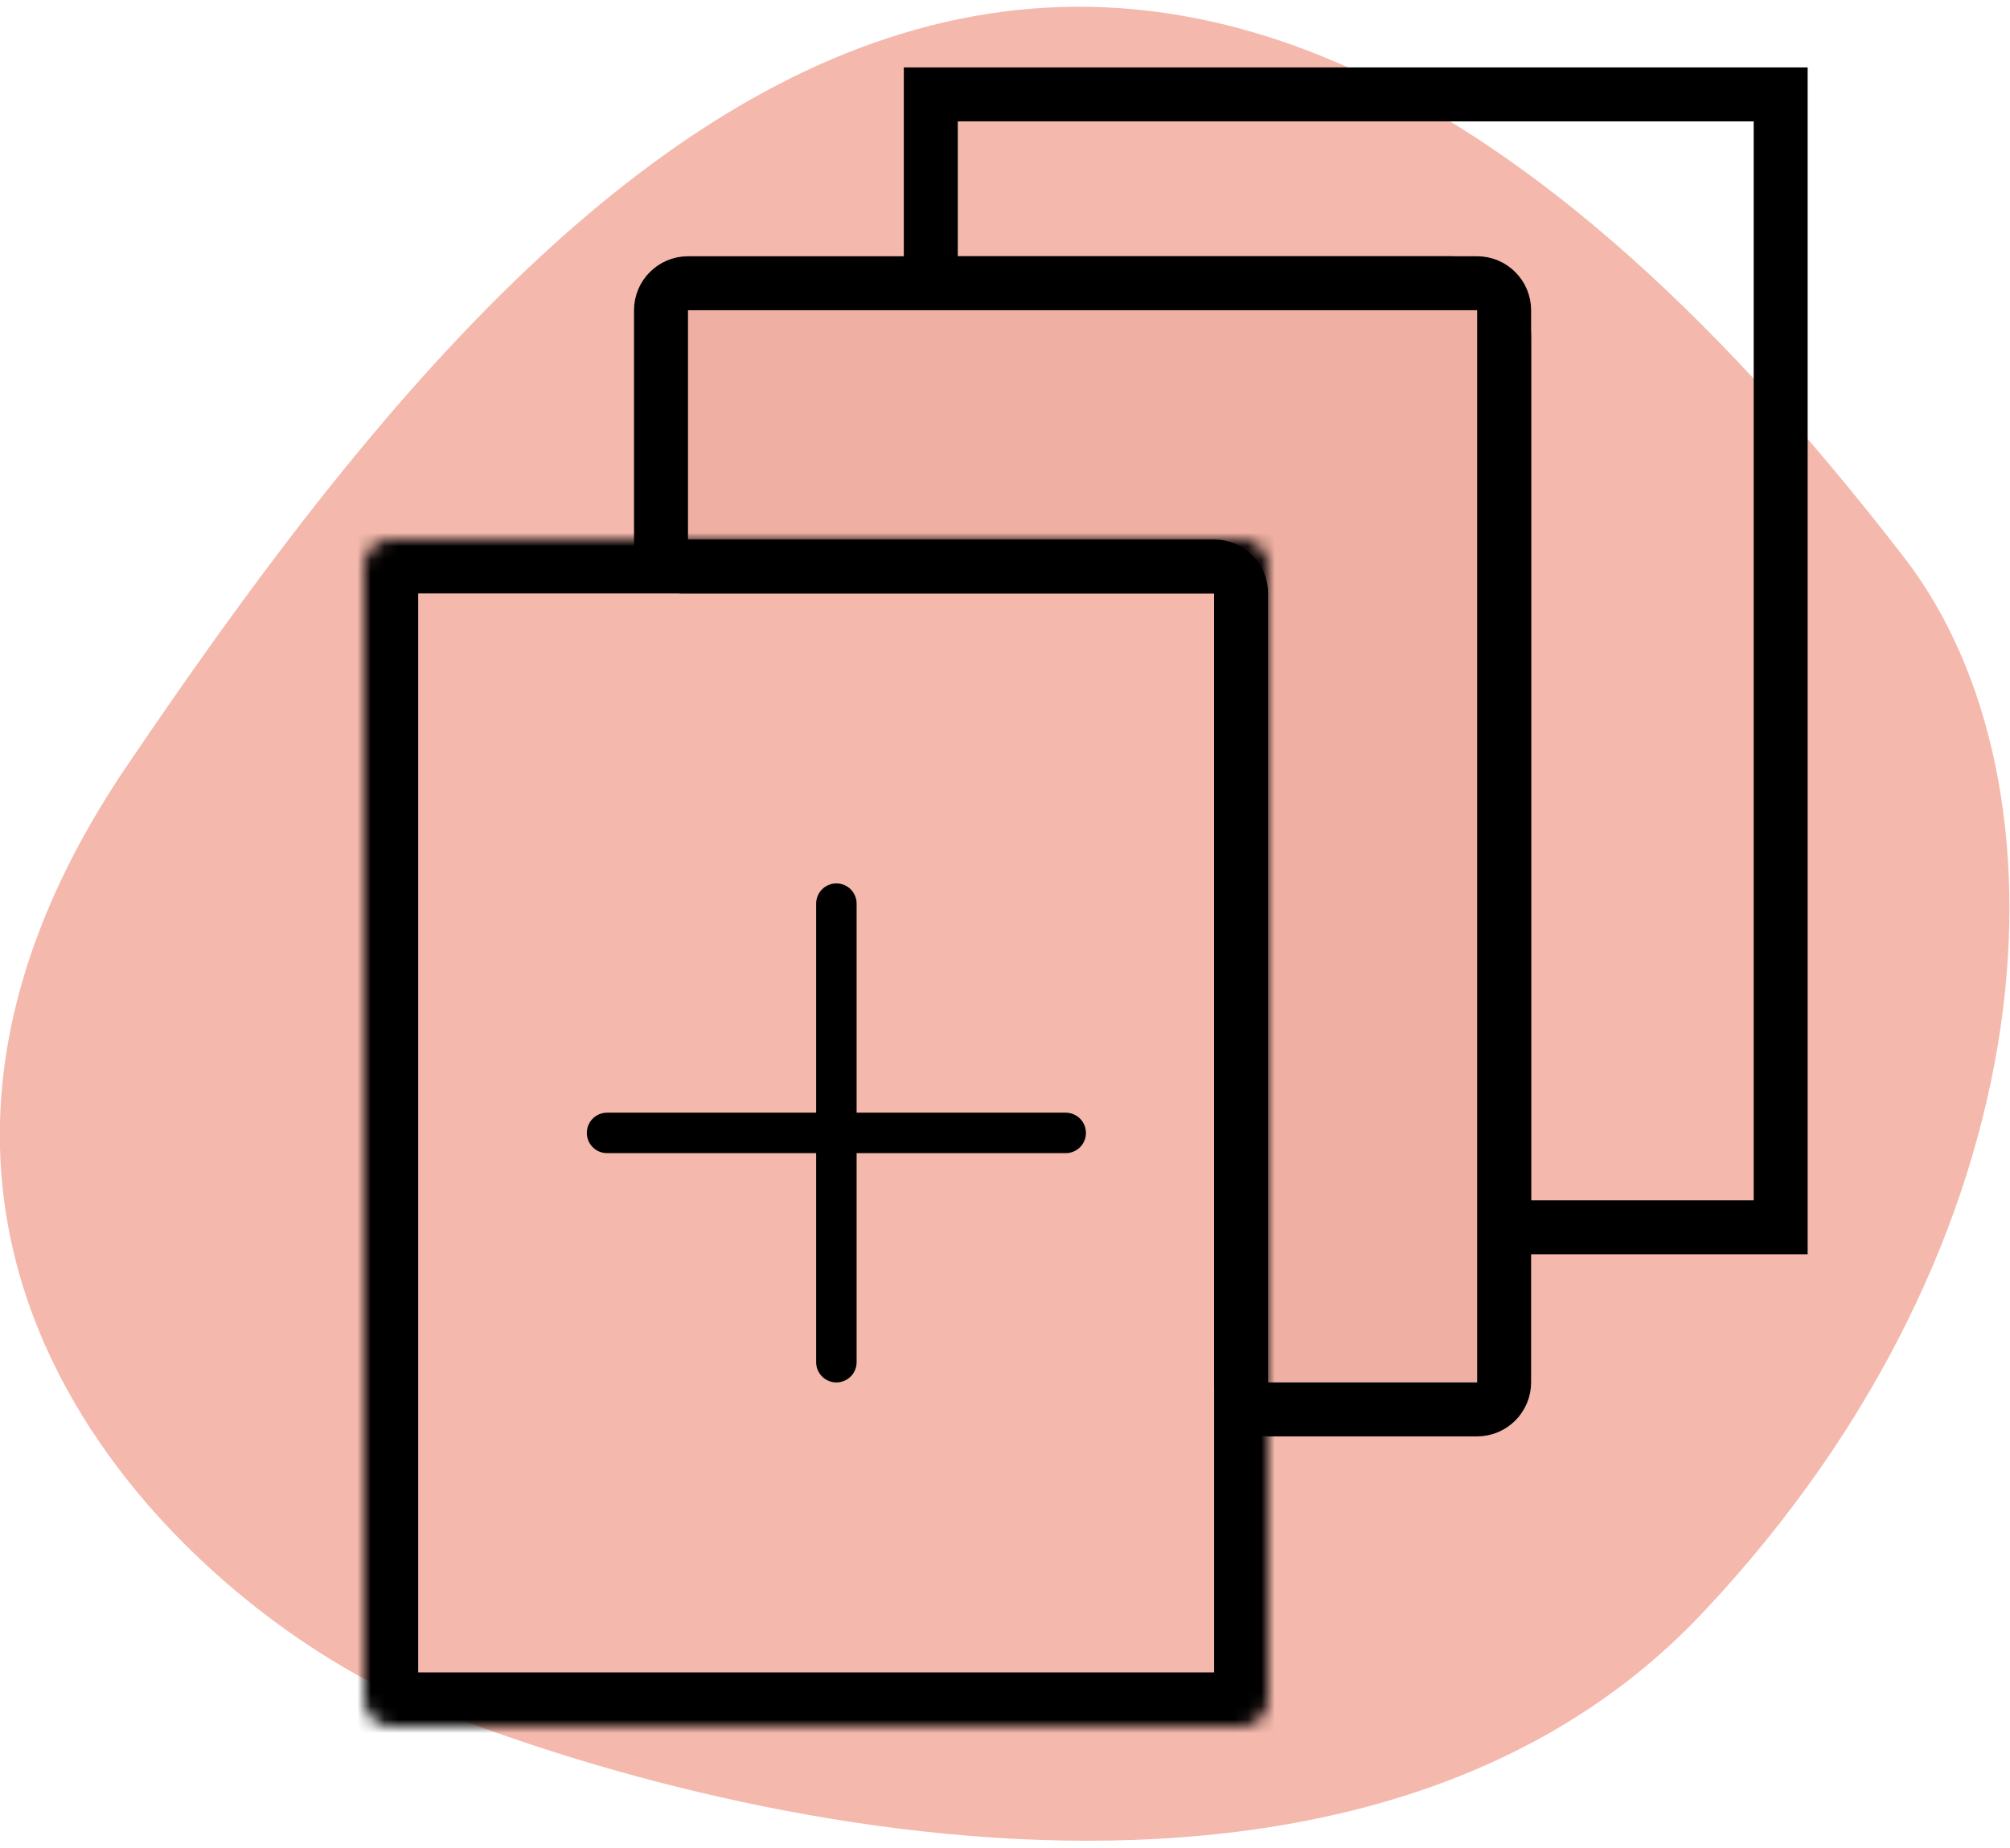
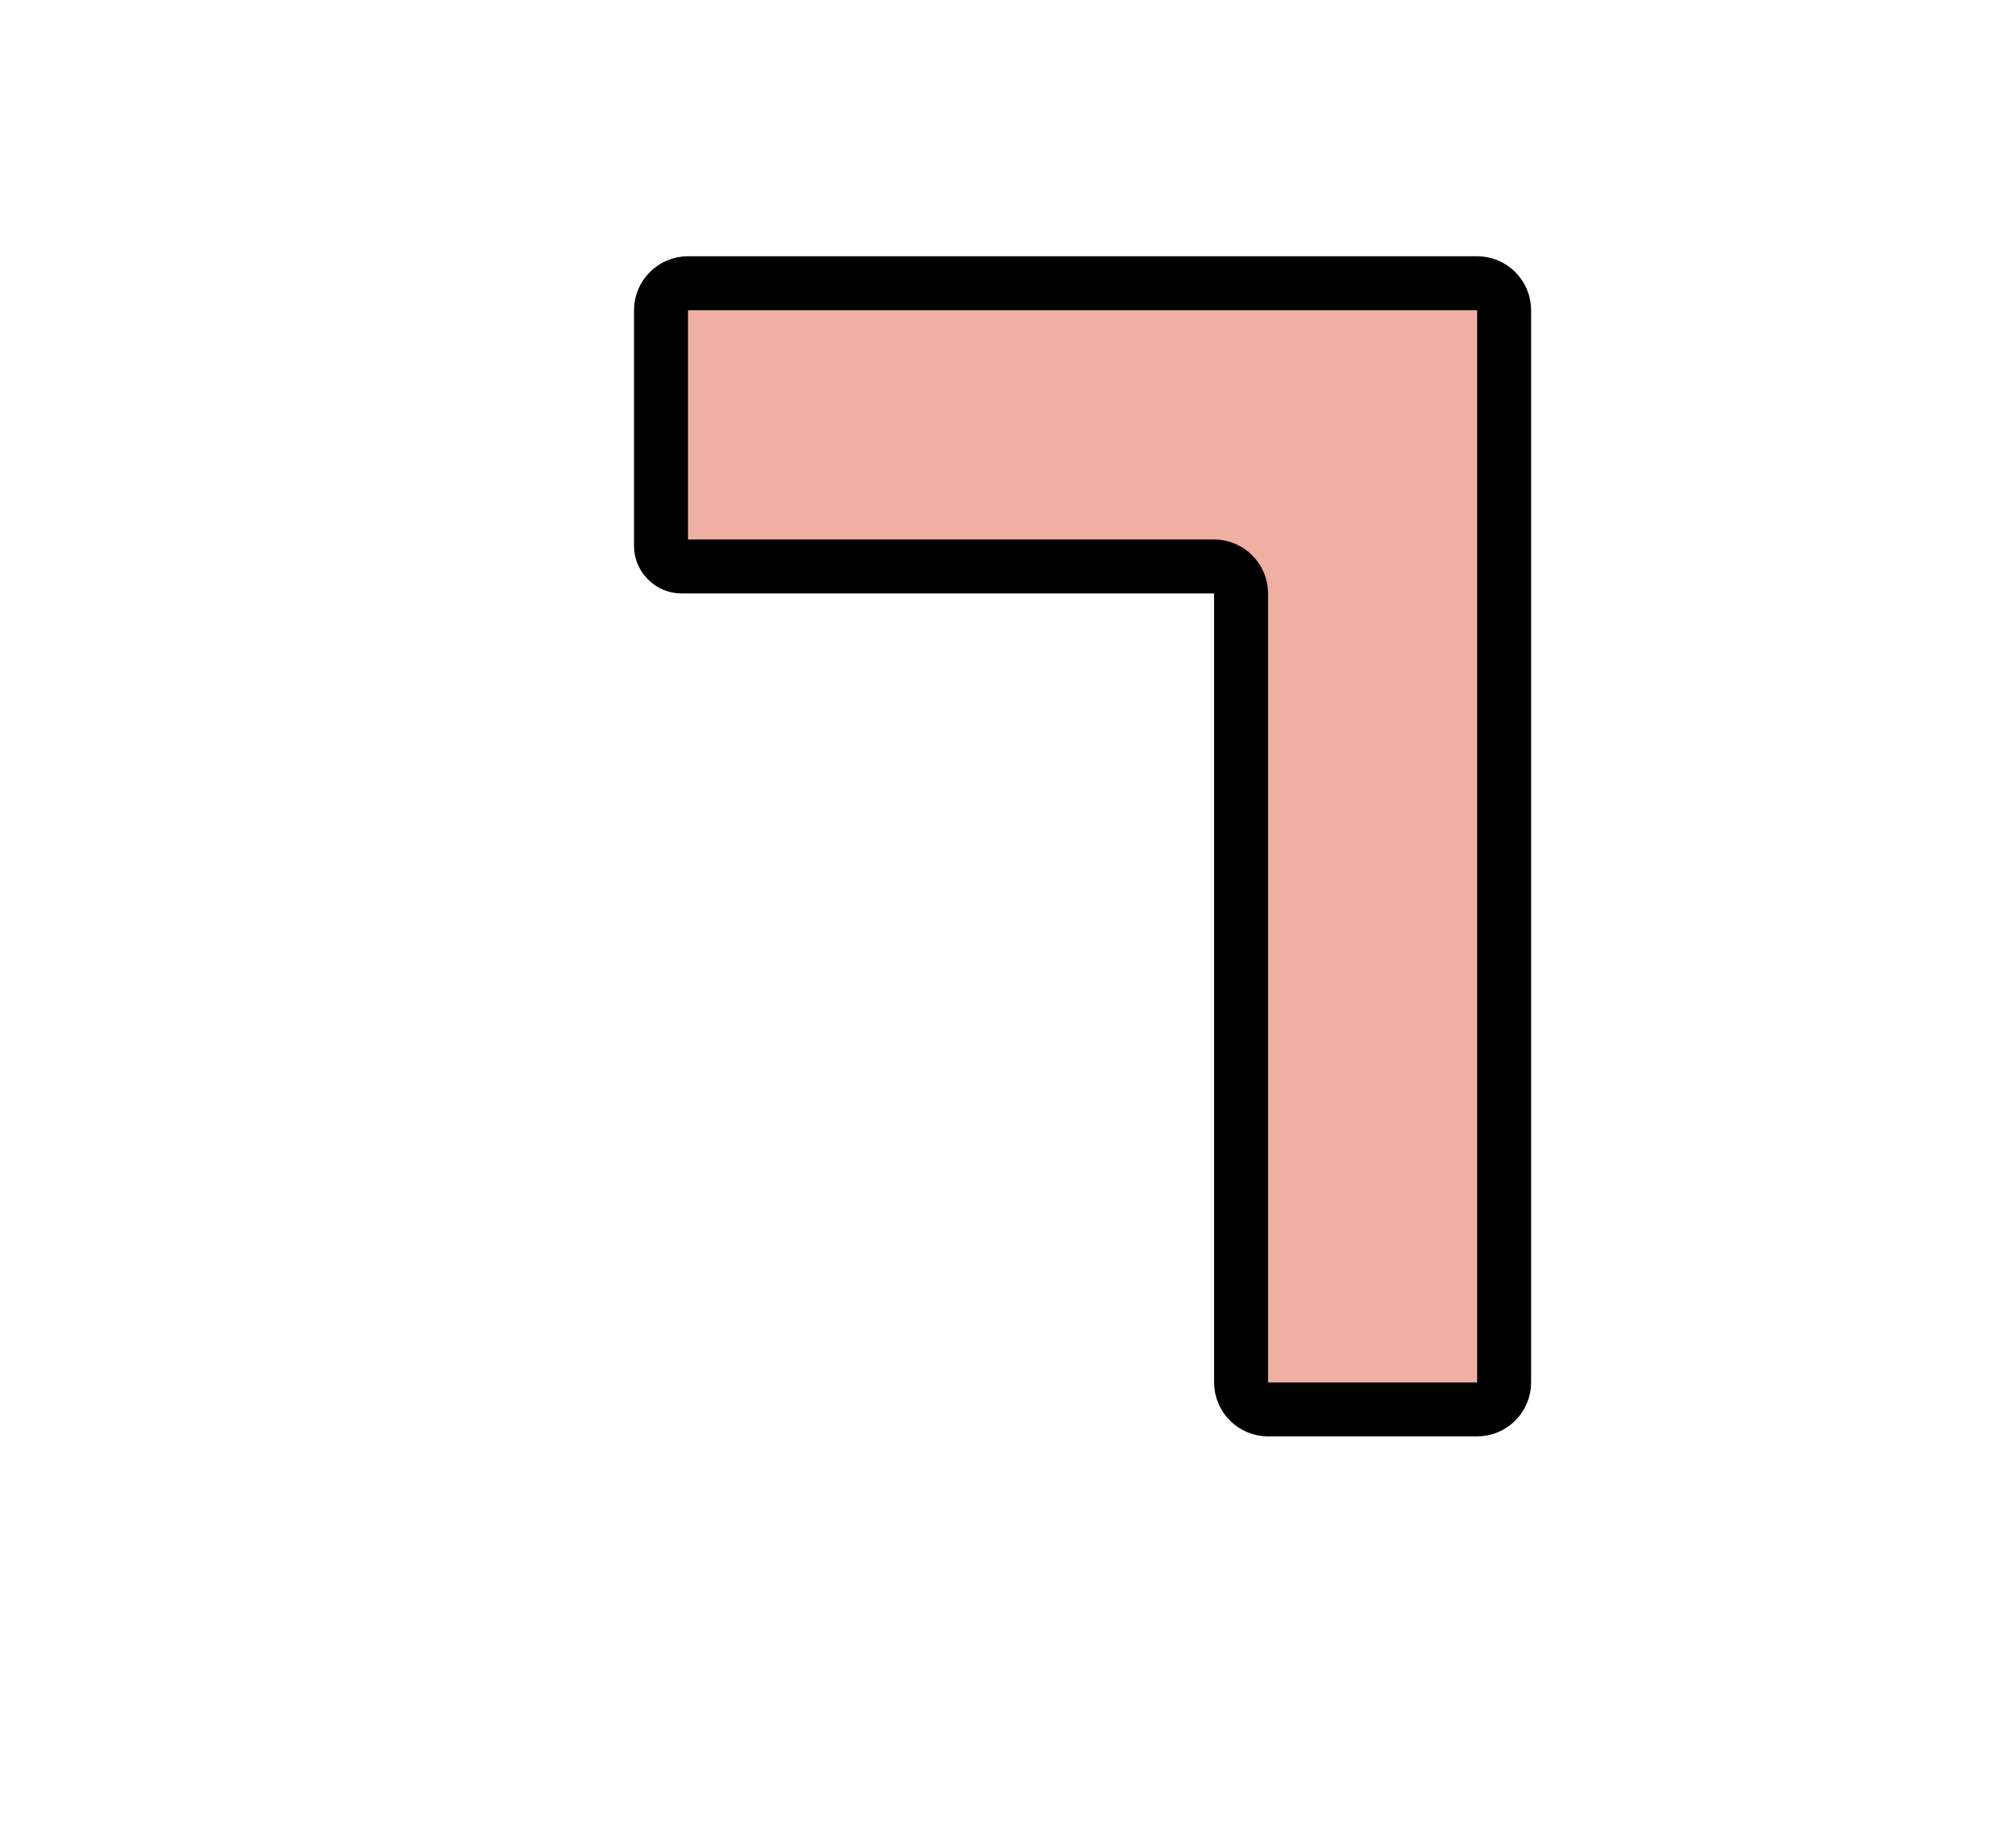
<svg xmlns="http://www.w3.org/2000/svg" version="1.1" id="Livello_1" x="0px" y="0px" viewBox="0 0 149 137" style="enable-background:new 0 0 149 137;" xml:space="preserve">
  <style type="text/css">
	.st0{fill:#EA725B;fill-opacity:0.5;}
	.st1{fill:none;stroke:#000000;stroke-width:4;}
	.st2{fill:#EFAFA2;stroke:#000000;stroke-width:4;}
	.st3{fill:#FFFFFF;filter:url(#Adobe_OpacityMaskFilter);}
	
		.st4{mask:url(#path-4-inside-1_1913_13790_00000097473740158189284610000007606345983876800417_);fill:none;stroke:#000000;stroke-width:8;}
	.st5{fill:none;stroke:#000000;stroke-width:3;stroke-linecap:round;}
</style>
  <g>
-     <path class="st0" d="M126.2,119.6c26.2-27.8,27.7-61.7,15-78.2C81.1-36.7,38.8,13.4,9.4,56.8c-23.5,34.7,2.5,59.9,18.4,68.1   C49.7,134.7,100,147.4,126.2,119.6z" />
-   </g>
-   <path class="st1" d="M69,7h63v84h-20.5V25c0-2.2-1.8-4-4-4H69V7z" />
+     </g>
  <path class="st2" d="M49,23v17.5c0,0.8,0.7,1.5,1.5,1.5H90c1.1,0,2,0.9,2,2v58.5c0,1.1,0.9,2,2,2h15.5c1.1,0,2-0.9,2-2V23  c0-1.1-0.9-2-2-2H51C49.9,21,49,21.9,49,23z" />
  <defs>
    <filter id="Adobe_OpacityMaskFilter" filterUnits="userSpaceOnUse" x="23" y="36" width="75" height="96">
      <feColorMatrix type="matrix" values="1 0 0 0 0  0 1 0 0 0  0 0 1 0 0  0 0 0 1 0" />
    </filter>
  </defs>
  <mask maskUnits="userSpaceOnUse" x="23" y="36" width="75" height="96" id="path-4-inside-1_1913_13790_00000097473740158189284610000007606345983876800417_">
-     <path class="st3" d="M29,40h63c1.1,0,2,0.9,2,2v84c0,1.1-0.9,2-2,2H29c-1.1,0-2-0.9-2-2V42C27,40.9,27.9,40,29,40z" />
-   </mask>
+     </mask>
  <path class="st4" d="M29,40h63c1.1,0,2,0.9,2,2v84c0,1.1-0.9,2-2,2H29c-1.1,0-2-0.9-2-2V42C27,40.9,27.9,40,29,40z" />
-   <path class="st5" d="M62,67v34" />
-   <path class="st5" d="M79,84H45" />
</svg>